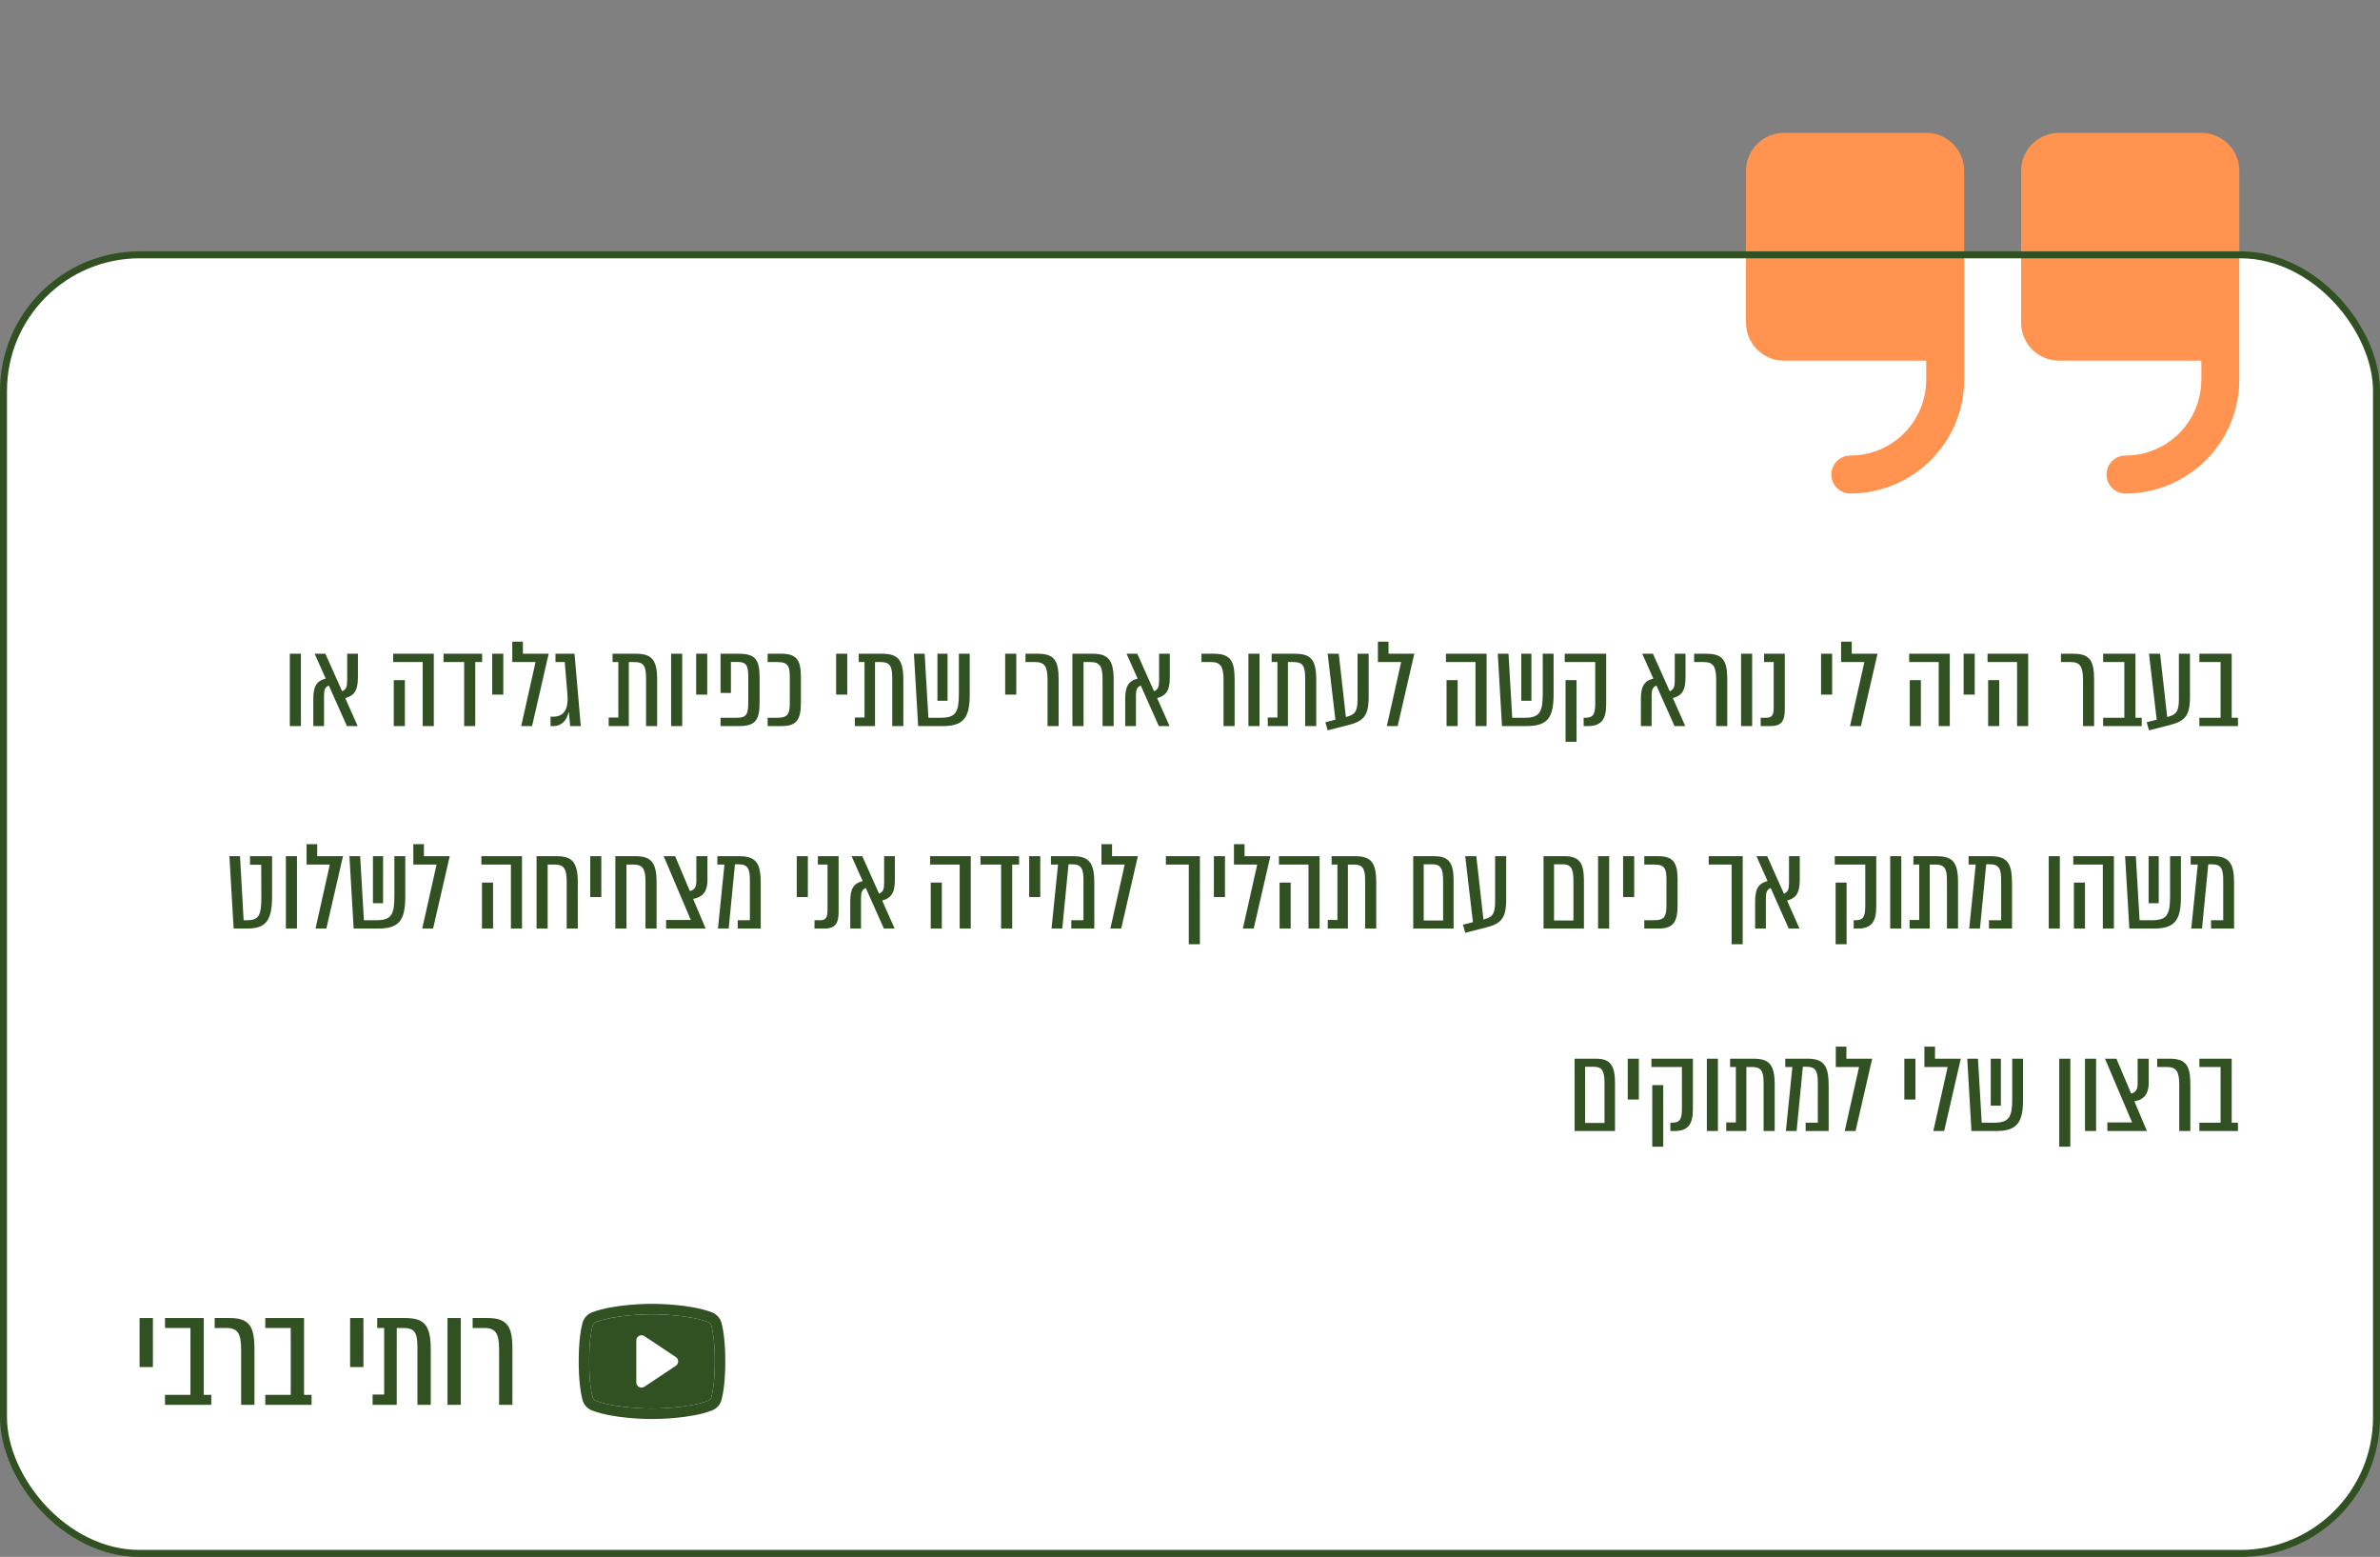
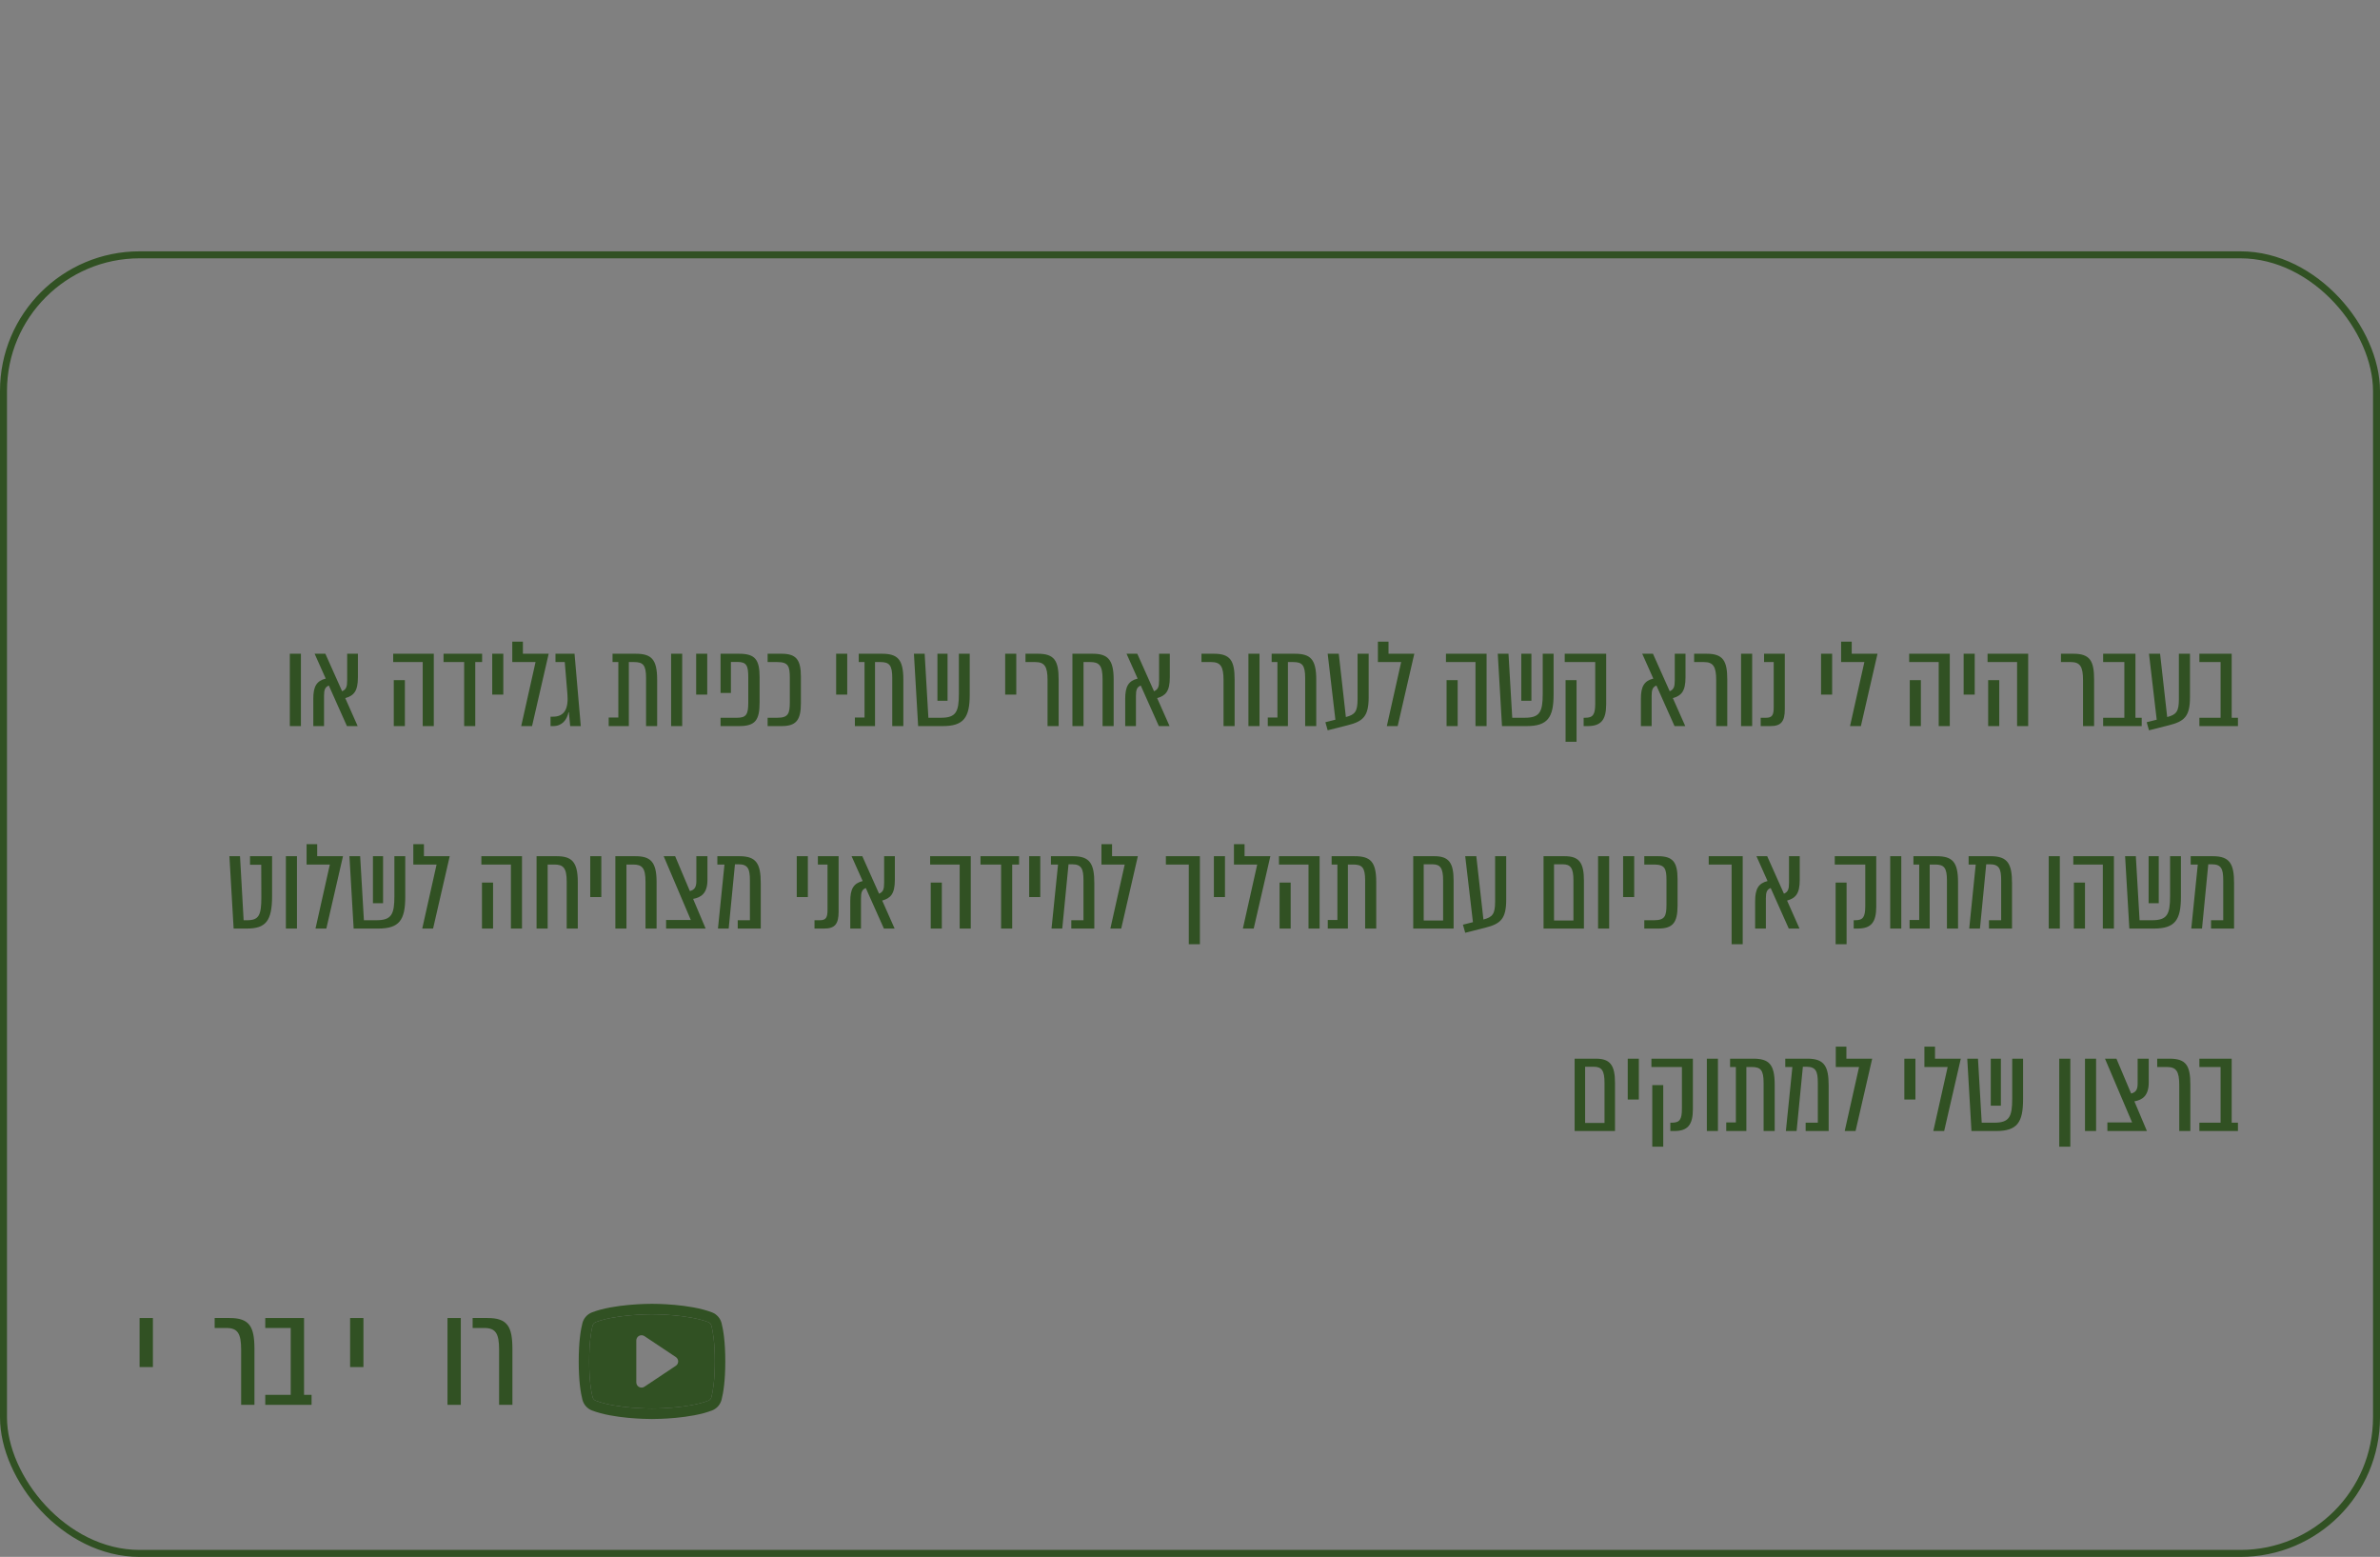
<svg xmlns="http://www.w3.org/2000/svg" width="341" height="223" viewBox="0 0 341 223" fill="none">
  <rect x="0" y="0" width="341" height="223" fill="#808080" stroke="none" />
-   <rect x="0.5" y="36.5" width="340" height="186" rx="19.5" fill="white" />
  <path d="M43.115 104H41.526V93.637H43.115V104ZM51.28 97.022C51.28 99.026 50.675 99.648 49.466 99.993L51.245 104H49.708L47.117 98.197C46.547 98.404 46.427 98.853 46.427 99.682V104H44.889V100.079C44.889 98.335 45.356 97.523 46.668 97.195L45.079 93.637H46.617L49.017 99.009C49.605 98.75 49.743 98.37 49.743 97.437V93.637H51.28V97.022ZM62.154 93.637V104H60.565V94.829H56.334V93.637H62.154ZM56.42 97.42H58.009V104H56.42V97.42ZM69.077 93.637V94.829H68.093V104H66.504V94.829H63.55V93.637H69.077ZM72.113 99.492H70.524V93.637H72.113V99.492ZM74.677 104L76.732 94.829H73.398V91.91H74.918V93.637H78.614L76.231 104H74.677ZM81.453 102.014C81.228 103.136 80.503 104 79.259 104H78.879V102.653H79.225C80.917 102.653 81.47 101.461 81.297 99.406L80.917 94.829H79.587V93.637H82.316L83.214 104H81.695L81.504 102.014H81.453ZM91.064 93.637C93.309 93.637 94.155 94.397 94.155 97.351V104H92.566V97.109C92.566 95.278 92.152 94.829 90.857 94.829H90.097V104H87.212V102.774H88.594V94.829H87.765V93.637H91.064ZM97.744 104H96.155V93.637H97.744V104ZM101.332 99.492H99.743V93.637H101.332V99.492ZM105.881 93.637C108.213 93.637 108.835 94.484 108.835 97.04V100.58C108.835 103.171 108.213 104 105.881 104H103.239V102.808H105.622C106.952 102.808 107.211 102.273 107.211 100.632V97.005C107.211 95.347 106.97 94.812 105.657 94.812H104.724V99.25H103.239V93.637H105.881ZM111.97 93.637C114.043 93.637 114.751 94.449 114.751 96.919V100.718C114.751 103.188 114.043 104 111.97 104H109.984V102.808H111.366C112.903 102.808 113.162 102.256 113.162 100.615V97.022C113.162 95.382 112.903 94.829 111.366 94.829H109.984V93.637H111.97ZM121.39 99.492H119.801V93.637H121.39V99.492ZM126.337 93.637C128.583 93.637 129.429 94.397 129.429 97.351V104H127.84V97.109C127.84 95.278 127.425 94.829 126.13 94.829H125.37V104H122.486V102.774H123.868V94.829H123.039V93.637H126.337ZM138.941 93.637V99.475C138.941 102.791 138.078 104 135.073 104H131.549L130.945 93.637H132.482L133.017 102.808H134.796C136.973 102.808 137.387 101.979 137.387 99.354V93.637H138.941ZM134.313 100.373V93.637H135.764V100.373H134.313ZM145.609 99.492H144.02V93.637H145.609V99.492ZM150.09 104V97.402C150.09 95.485 149.675 94.829 148.328 94.829H146.929V93.637H148.708C151.091 93.637 151.679 94.656 151.679 97.351V104H150.09ZM156.539 93.637C158.664 93.637 159.562 94.415 159.562 97.316V104H157.973V97.264C157.973 95.295 157.472 94.829 156.194 94.829H155.244V104H153.655V93.637H156.539ZM167.608 97.022C167.608 99.026 167.003 99.648 165.794 99.993L167.573 104H166.036L163.446 98.197C162.876 98.404 162.755 98.853 162.755 99.682V104H161.218V100.079C161.218 98.335 161.684 97.523 162.997 97.195L161.408 93.637H162.945L165.345 99.009C165.933 98.75 166.071 98.37 166.071 97.437V93.637H167.608V97.022ZM175.305 104V97.402C175.305 95.485 174.89 94.829 173.543 94.829H172.144V93.637H173.923C176.306 93.637 176.894 94.656 176.894 97.351V104H175.305ZM180.459 104H178.87V93.637H180.459V104ZM185.497 93.637C187.743 93.637 188.589 94.397 188.589 97.351V104H187V97.109C187 95.278 186.586 94.829 185.29 94.829H184.53V104H181.646V102.774H183.028V94.829H182.199V93.637H185.497ZM194.509 93.637H196.098V99.872C196.098 102.601 195.304 103.326 193.093 103.879L190.226 104.604L189.898 103.447L191.331 103.085L190.226 93.637H191.815L192.834 102.705C194.164 102.359 194.509 101.893 194.509 100.131V93.637ZM198.7 104L200.755 94.829H197.422V91.91H198.942V93.637H202.638L200.254 104H198.7ZM212.994 93.637V104H211.405V94.829H207.174V93.637H212.994ZM207.26 97.42H208.849V104H207.26V97.42ZM222.594 93.637V99.475C222.594 102.791 221.73 104 218.725 104H215.202L214.597 93.637H216.134L216.67 102.808H218.449C220.625 102.808 221.039 101.979 221.039 99.354V93.637H222.594ZM217.965 100.373V93.637H219.416V100.373H217.965ZM230.131 93.637V100.874C230.131 103.136 229.371 104 227.472 104H226.902V102.808H227.109C228.231 102.808 228.56 102.377 228.56 100.77V94.829H224.19V93.637H230.131ZM224.311 97.42H225.883V106.245H224.311V97.42ZM241.495 97.022C241.495 99.026 240.89 99.648 239.681 99.993L241.46 104H239.923L237.332 98.197C236.762 98.404 236.641 98.853 236.641 99.682V104H235.104V100.079C235.104 98.335 235.571 97.523 236.883 97.195L235.294 93.637H236.831L239.232 99.009C239.819 98.75 239.957 98.37 239.957 97.437V93.637H241.495V97.022ZM245.891 104V97.402C245.891 95.485 245.476 94.829 244.129 94.829H242.73V93.637H244.509C246.892 93.637 247.479 94.656 247.479 97.351V104H245.891ZM251.045 104H249.456V93.637H251.045V104ZM253.665 104H252.266V102.808H253.044C253.924 102.808 254.132 102.394 254.132 101.323V94.829H252.75V93.637H255.721V101.599C255.721 103.326 255.203 104 253.665 104ZM262.504 99.492H260.915V93.637H262.504V99.492ZM265.067 104L267.122 94.829H263.789V91.91H265.309V93.637H269.005L266.622 104H265.067ZM279.361 93.637V104H277.772V94.829H273.541V93.637H279.361ZM273.627 97.42H275.216V104H273.627V97.42ZM282.933 99.492H281.344V93.637H282.933V99.492ZM290.592 93.637V104H289.003V94.829H284.771V93.637H290.592ZM284.858 97.42H286.447V104H284.858V97.42ZM298.449 104V97.402C298.449 95.485 298.035 94.829 296.687 94.829H295.288V93.637H297.067C299.451 93.637 300.038 94.656 300.038 97.351V104H298.449ZM305.961 102.808H306.859V104H301.332V102.808H304.372V94.829H301.332V93.637H305.961V102.808ZM312.185 93.637H313.774V99.872C313.774 102.601 312.98 103.326 310.769 103.879L307.902 104.604L307.574 103.447L309.007 103.085L307.902 93.637H309.491L310.51 102.705C311.84 102.359 312.185 101.893 312.185 100.131V93.637ZM319.75 102.808H320.648V104H315.121V102.808H318.161V94.829H315.121V93.637H319.75V102.808ZM38.983 128.354C38.983 131.946 38.051 133 35.374 133H33.474L32.87 122.637H34.389L34.907 131.808H35.426C37.101 131.808 37.446 131.066 37.446 128.527L37.429 123.864H35.823V122.637H38.983V128.354ZM42.549 133H40.96V122.637H42.549V133ZM45.204 133L47.259 123.829H43.926V120.91H45.446V122.637H49.142L46.758 133H45.204ZM58.063 122.637V128.475C58.063 131.791 57.199 133 54.194 133H50.67L50.066 122.637H51.603L52.139 131.808H53.917C56.094 131.808 56.508 130.979 56.508 128.354V122.637H58.063ZM53.434 129.373V122.637H54.885V129.373H53.434ZM60.497 133L62.552 123.829H59.219V120.91H60.739V122.637H64.435L62.051 133H60.497ZM74.791 122.637V133H73.202V123.829H68.971V122.637H74.791ZM69.057 126.42H70.646V133H69.057V126.42ZM79.762 122.637C81.886 122.637 82.784 123.415 82.784 126.316V133H81.195V126.264C81.195 124.295 80.695 123.829 79.417 123.829H78.467V133H76.878V122.637H79.762ZM86.156 128.492H84.567V122.637H86.156V128.492ZM91.051 122.637C93.175 122.637 94.074 123.415 94.074 126.316V133H92.485V126.264C92.485 124.295 91.984 123.829 90.706 123.829H89.756V133H88.167V122.637H91.051ZM101.361 126.04C101.361 127.922 100.48 128.544 99.306 128.751L101.102 133H95.437V131.774H98.978L95.092 122.637H96.733L98.84 127.629C99.444 127.473 99.772 127.145 99.772 126.23V122.637H101.361V126.04ZM105.976 122.637C108.411 122.637 108.999 123.777 108.999 126.506V133H105.7V131.808H107.444V126.074C107.444 124.468 107.168 123.794 105.821 123.794H105.302L104.404 133H102.867L103.8 123.829H102.781V122.637H105.976ZM115.746 128.492H114.157V122.637H115.746V128.492ZM118.099 133H116.7V131.808H117.477C118.358 131.808 118.565 131.394 118.565 130.323V123.829H117.184V122.637H120.154V130.599C120.154 132.326 119.636 133 118.099 133ZM128.213 126.022C128.213 128.026 127.609 128.648 126.4 128.993L128.179 133H126.642L124.051 127.197C123.481 127.404 123.36 127.853 123.36 128.682V133H121.823V129.079C121.823 127.335 122.289 126.523 123.602 126.195L122.013 122.637H123.55L125.951 128.009C126.538 127.75 126.676 127.37 126.676 126.437V122.637H128.213V126.022ZM139.088 122.637V133H137.499V123.829H133.268V122.637H139.088ZM133.354 126.42H134.943V133H133.354V126.42ZM146.011 122.637V123.829H145.026V133H143.437V123.829H140.484V122.637H146.011ZM149.047 128.492H147.458V122.637H149.047V128.492ZM153.769 122.637C156.204 122.637 156.791 123.777 156.791 126.506V133H153.493V131.808H155.237V126.074C155.237 124.468 154.961 123.794 153.614 123.794H153.095L152.197 133H150.66L151.593 123.829H150.574V122.637H153.769ZM159.091 133L161.146 123.829H157.813V120.91H159.332V122.637H163.028L160.645 133H159.091ZM170.328 135.245V123.829H167.046V122.637H171.917V135.245H170.328ZM175.512 128.492H173.923V122.637H175.512V128.492ZM178.075 133L180.13 123.829H176.797V120.91H178.317V122.637H182.013L179.629 133H178.075ZM189.068 122.637V133H187.479V123.829H183.248V122.637H189.068ZM183.334 126.42H184.923V133H183.334V126.42ZM194.091 122.637C196.336 122.637 197.183 123.397 197.183 126.351V133H195.594V126.109C195.594 124.278 195.179 123.829 193.884 123.829H193.124V133H190.24V131.774H191.621V123.829H190.792V122.637H194.091ZM205.523 122.637C207.595 122.637 208.269 123.587 208.269 126.126V133H202.483V122.637H205.523ZM206.766 131.843V126.092C206.766 124.347 206.369 123.794 205.229 123.794H203.986V131.843H206.766ZM214.216 122.637H215.805V128.872C215.805 131.601 215.011 132.326 212.8 132.879L209.933 133.604L209.605 132.447L211.038 132.085L209.933 122.637H211.522L212.541 131.705C213.871 131.359 214.216 130.893 214.216 129.131V122.637ZM224.195 122.637C226.267 122.637 226.941 123.587 226.941 126.126V133H221.155V122.637H224.195ZM225.438 131.843V126.092C225.438 124.347 225.041 123.794 223.901 123.794H222.658V131.843H225.438ZM230.557 133H228.968V122.637H230.557V133ZM234.144 128.492H232.555V122.637H234.144V128.492ZM237.576 122.637C239.648 122.637 240.357 123.449 240.357 125.919V129.718C240.357 132.188 239.648 133 237.576 133H235.59V131.808H236.971C238.509 131.808 238.768 131.256 238.768 129.615V126.022C238.768 124.382 238.509 123.829 236.971 123.829H235.59V122.637H237.576ZM248.101 135.245V123.829H244.82V122.637H249.69V135.245H248.101ZM257.862 126.022C257.862 128.026 257.257 128.648 256.048 128.993L257.827 133H256.29L253.699 127.197C253.13 127.404 253.009 127.853 253.009 128.682V133H251.471V129.079C251.471 127.335 251.938 126.523 253.25 126.195L251.661 122.637H253.199L255.599 128.009C256.187 127.75 256.325 127.37 256.325 126.437V122.637H257.862V126.022ZM268.823 122.637V129.874C268.823 132.136 268.063 133 266.163 133H265.593V131.808H265.8C266.923 131.808 267.251 131.377 267.251 129.77V123.829H262.881V122.637H268.823ZM263.002 126.42H264.574V135.245H263.002V126.42ZM272.412 133H270.823V122.637H272.412V133ZM277.451 122.637C279.696 122.637 280.542 123.397 280.542 126.351V133H278.953V126.109C278.953 124.278 278.539 123.829 277.243 123.829H276.483V133H273.599V131.774H274.981V123.829H274.152V122.637H277.451ZM285.253 122.637C287.689 122.637 288.276 123.777 288.276 126.506V133H284.977V131.808H286.721V126.074C286.721 124.468 286.445 123.794 285.098 123.794H284.58L283.682 133H282.145L283.077 123.829H282.058V122.637H285.253ZM295.127 133H293.538V122.637H295.127V133ZM302.877 122.637V133H301.288V123.829H297.057V122.637H302.877ZM297.143 126.42H298.732V133H297.143V126.42ZM312.477 122.637V128.475C312.477 131.791 311.613 133 308.608 133H305.085L304.48 122.637H306.017L306.553 131.808H308.332C310.508 131.808 310.922 130.979 310.922 128.354V122.637H312.477ZM307.848 129.373V122.637H309.299V129.373H307.848ZM317.07 122.637C319.505 122.637 320.092 123.777 320.092 126.506V133H316.793V131.808H318.538V126.074C318.538 124.468 318.262 123.794 316.914 123.794H316.396L315.498 133H313.961L314.894 123.829H313.875V122.637H317.07ZM228.648 151.637C230.72 151.637 231.394 152.587 231.394 155.126V162H225.608V151.637H228.648ZM229.891 160.843V155.092C229.891 153.347 229.494 152.794 228.354 152.794H227.111V160.843H229.891ZM234.808 157.492H233.219V151.637H234.808V157.492ZM242.553 151.637V158.874C242.553 161.136 241.793 162 239.893 162H239.323V160.808H239.531C240.653 160.808 240.982 160.377 240.982 158.77V152.829H236.612V151.637H242.553ZM236.733 155.42H238.304V164.245H236.733V155.42ZM246.142 162H244.554V151.637H246.142V162ZM251.181 151.637C253.426 151.637 254.273 152.397 254.273 155.351V162H252.684V155.109C252.684 153.278 252.269 152.829 250.974 152.829H250.214V162H247.33V160.774H248.711V152.829H247.882V151.637H251.181ZM258.984 151.637C261.419 151.637 262.006 152.777 262.006 155.506V162H258.708V160.808H260.452V155.074C260.452 153.468 260.176 152.794 258.828 152.794H258.31L257.412 162H255.875L256.808 152.829H255.789V151.637H258.984ZM264.305 162L266.361 152.829H263.027V149.91H264.547V151.637H268.243L265.86 162H264.305ZM274.437 157.492H272.848V151.637H274.437V157.492ZM277.001 162L279.056 152.829H275.723V149.91H277.243V151.637H280.939L278.555 162H277.001ZM289.859 151.637V157.475C289.859 160.791 288.996 162 285.991 162H282.467L281.863 151.637H283.4L283.935 160.808H285.714C287.891 160.808 288.305 159.979 288.305 157.354V151.637H289.859ZM285.231 158.373V151.637H286.682V158.373H285.231ZM296.631 151.637V164.245H295.042V151.637H296.631ZM300.322 162H298.733V151.637H300.322V162ZM307.865 155.04C307.865 156.922 306.984 157.544 305.81 157.751L307.606 162H301.941V160.774H305.482L301.596 151.637H303.236L305.343 156.629C305.948 156.473 306.276 156.145 306.276 155.23V151.637H307.865V155.04ZM312.238 162V155.402C312.238 153.485 311.824 152.829 310.477 152.829H309.078V151.637H310.856C313.24 151.637 313.827 152.656 313.827 155.351V162H312.238ZM319.75 160.808H320.648V162H315.121V160.808H318.161V152.829H315.121V151.637H319.75V160.808Z" fill="#315123" />
  <path d="M21.907 195.808H20V188.782H21.907V195.808Z" fill="#315123" />
-   <path d="M29.196 199.788H30.273V201.218H23.641V199.788H27.289V190.212H23.641V188.782H29.196V199.788Z" fill="#315123" />
  <path d="M34.549 201.218V193.3C34.549 191 34.052 190.212 32.435 190.212H30.756V188.782H32.891C35.751 188.782 36.456 190.005 36.456 193.238V201.218H34.549Z" fill="#315123" />
  <path d="M43.563 199.788H44.641V201.218H38.008V199.788H41.656V190.212H38.008V188.782H43.563V199.788Z" fill="#315123" />
  <path d="M52.071 195.808H50.164V188.782H52.071V195.808Z" fill="#315123" />
-   <path d="M58.007 188.782C60.701 188.782 61.717 189.694 61.717 193.238V201.218H59.81V192.948C59.81 190.751 59.313 190.212 57.758 190.212H56.846V201.218H53.385V199.746H55.043V190.212H54.048V188.782H58.007Z" fill="#315123" />
  <path d="M66.023 201.218H64.117V188.782H66.023V201.218Z" fill="#315123" />
  <path d="M71.51 201.218V193.3C71.51 191 71.013 190.212 69.396 190.212H67.717V188.782H69.852C72.712 188.782 73.417 190.005 73.417 193.238V201.218H71.51Z" fill="#315123" />
  <path fill-rule="evenodd" clip-rule="evenodd" d="M103.385 189.518C103.297 189.172 103.128 188.852 102.891 188.585C102.655 188.318 102.359 188.11 102.027 187.98C98.838 186.749 93.778 186.75 93.424 186.75L93.417 186.75L93.409 186.75C93.055 186.75 87.995 186.749 84.807 187.98C84.475 188.11 84.178 188.318 83.942 188.585C83.706 188.852 83.537 189.172 83.448 189.518C83.205 190.453 82.917 192.163 82.917 195C82.917 197.837 83.205 199.547 83.448 200.483C83.537 200.828 83.706 201.148 83.942 201.416C84.178 201.683 84.475 201.891 84.807 202.021C87.885 203.209 92.704 203.25 93.355 203.25H93.479C94.129 203.25 98.951 203.209 102.027 202.021C102.359 201.891 102.655 201.683 102.892 201.416C103.128 201.148 103.297 200.828 103.385 200.483C103.628 199.545 103.917 197.837 103.917 195C103.917 192.163 103.628 190.453 103.385 189.518ZM101.771 200.422C101.849 200.333 101.904 200.226 101.933 200.111V200.107C102.154 199.255 102.417 197.678 102.417 195C102.417 192.322 102.154 190.745 101.931 189.89C101.902 189.775 101.847 189.668 101.769 189.579C101.692 189.489 101.594 189.419 101.484 189.375C98.543 188.242 93.553 188.25 93.424 188.25L93.421 188.25H93.396C93.003 188.25 88.209 188.27 85.348 189.375C85.237 189.42 85.139 189.49 85.061 189.58C84.984 189.67 84.928 189.778 84.9 189.893C84.679 190.745 84.417 192.322 84.417 195C84.417 197.678 84.679 199.255 84.907 200.111C84.936 200.226 84.991 200.333 85.069 200.422C85.147 200.512 85.244 200.582 85.354 200.626C88.298 201.76 93.279 201.751 93.414 201.751L93.417 201.751H93.423L93.426 201.751C93.564 201.751 98.546 201.761 101.486 200.626C101.596 200.582 101.693 200.512 101.771 200.422Z" fill="#315123" />
  <path fill-rule="evenodd" clip-rule="evenodd" d="M101.933 200.111C101.904 200.226 101.849 200.333 101.771 200.422C101.693 200.512 101.596 200.582 101.486 200.626C98.546 201.761 93.564 201.751 93.426 201.751L93.423 201.751H93.417L93.414 201.751C93.279 201.751 88.298 201.76 85.354 200.626C85.244 200.582 85.147 200.512 85.069 200.422C84.991 200.333 84.936 200.226 84.907 200.111C84.679 199.255 84.417 197.678 84.417 195C84.417 192.322 84.679 190.745 84.9 189.893C84.928 189.778 84.984 189.67 85.061 189.58C85.139 189.49 85.237 189.42 85.348 189.375C88.209 188.27 93.003 188.25 93.396 188.25H93.421L93.424 188.25C93.553 188.25 98.543 188.242 101.484 189.375C101.594 189.419 101.692 189.489 101.769 189.579C101.847 189.668 101.902 189.775 101.931 189.89C102.154 190.745 102.417 192.322 102.417 195C102.417 197.678 102.154 199.255 101.933 200.107V200.111ZM92.333 191.376L96.833 194.376C96.936 194.444 97.02 194.537 97.079 194.646C97.137 194.755 97.167 194.876 97.167 195C97.167 195.124 97.137 195.245 97.079 195.354C97.02 195.463 96.936 195.556 96.833 195.624L92.333 198.624C92.22 198.7 92.089 198.743 91.953 198.75C91.817 198.756 91.682 198.726 91.563 198.662C91.443 198.598 91.343 198.502 91.273 198.386C91.203 198.269 91.167 198.136 91.167 198V192C91.167 191.864 91.203 191.731 91.273 191.614C91.343 191.498 91.443 191.402 91.563 191.338C91.682 191.274 91.817 191.244 91.953 191.25C92.089 191.257 92.22 191.3 92.333 191.376Z" fill="#315123" />
-   <path d="M281.422 24.469V54.375C281.417 58.7 279.697 62.846 276.639 65.905C273.581 68.963 269.434 70.683 265.109 70.688C264.388 70.688 263.697 70.401 263.187 69.891C262.677 69.381 262.391 68.69 262.391 67.969C262.391 67.248 262.677 66.556 263.187 66.046C263.697 65.536 264.388 65.25 265.109 65.25C267.994 65.25 270.76 64.104 272.799 62.065C274.839 60.025 275.984 57.259 275.984 54.375V51.656H255.594C254.152 51.656 252.769 51.083 251.749 50.064C250.729 49.044 250.156 47.661 250.156 46.219V24.469C250.156 23.027 250.729 21.644 251.749 20.624C252.769 19.604 254.152 19.031 255.594 19.031H275.984C277.426 19.031 278.81 19.604 279.829 20.624C280.849 21.644 281.422 23.027 281.422 24.469ZM315.406 19.031H295.016C293.574 19.031 292.19 19.604 291.171 20.624C290.151 21.644 289.578 23.027 289.578 24.469V46.219C289.578 47.661 290.151 49.044 291.171 50.064C292.19 51.083 293.574 51.656 295.016 51.656H315.406V54.375C315.406 57.259 314.26 60.025 312.221 62.065C310.182 64.104 307.415 65.25 304.531 65.25C303.81 65.25 303.119 65.536 302.609 66.046C302.099 66.556 301.812 67.248 301.812 67.969C301.812 68.69 302.099 69.381 302.609 69.891C303.119 70.401 303.81 70.688 304.531 70.688C308.856 70.683 313.003 68.963 316.061 65.905C319.119 62.846 320.839 58.7 320.844 54.375V24.469C320.844 23.027 320.271 21.644 319.251 20.624C318.231 19.604 316.848 19.031 315.406 19.031Z" fill="#FF934F" />
  <rect x="0.5" y="36.5" width="340" height="186" rx="19.5" stroke="#315123" />
</svg>